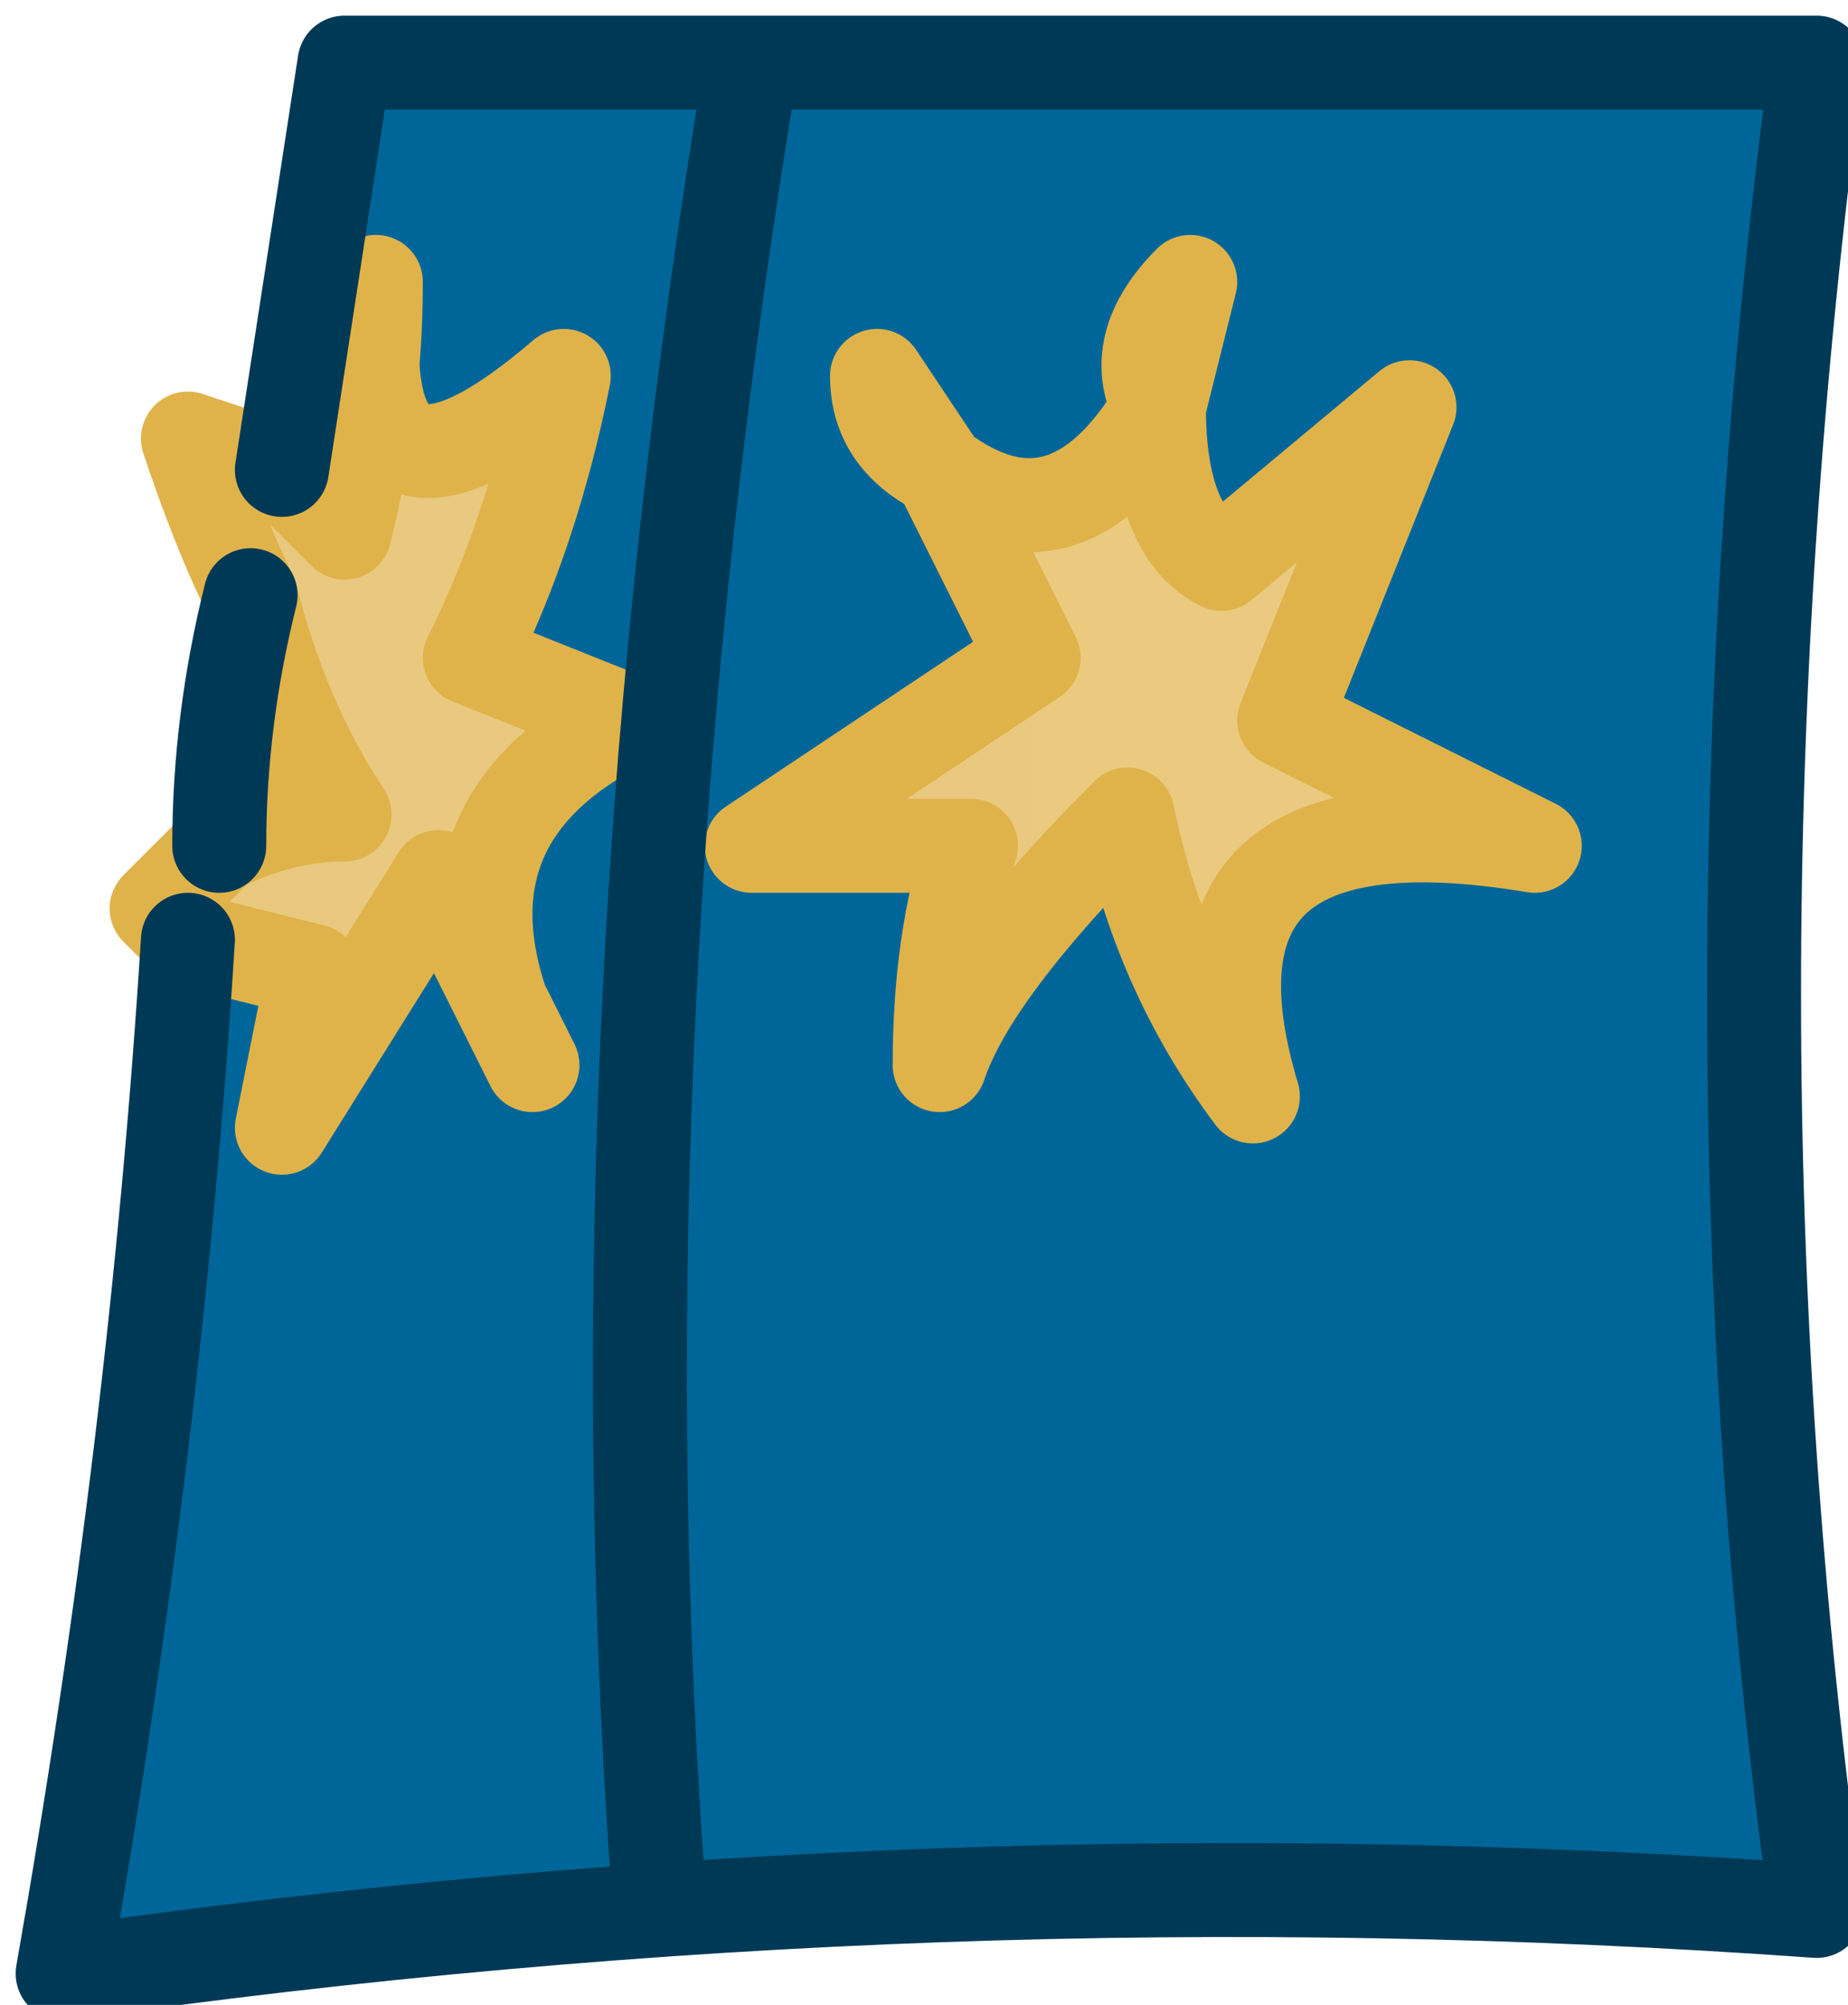
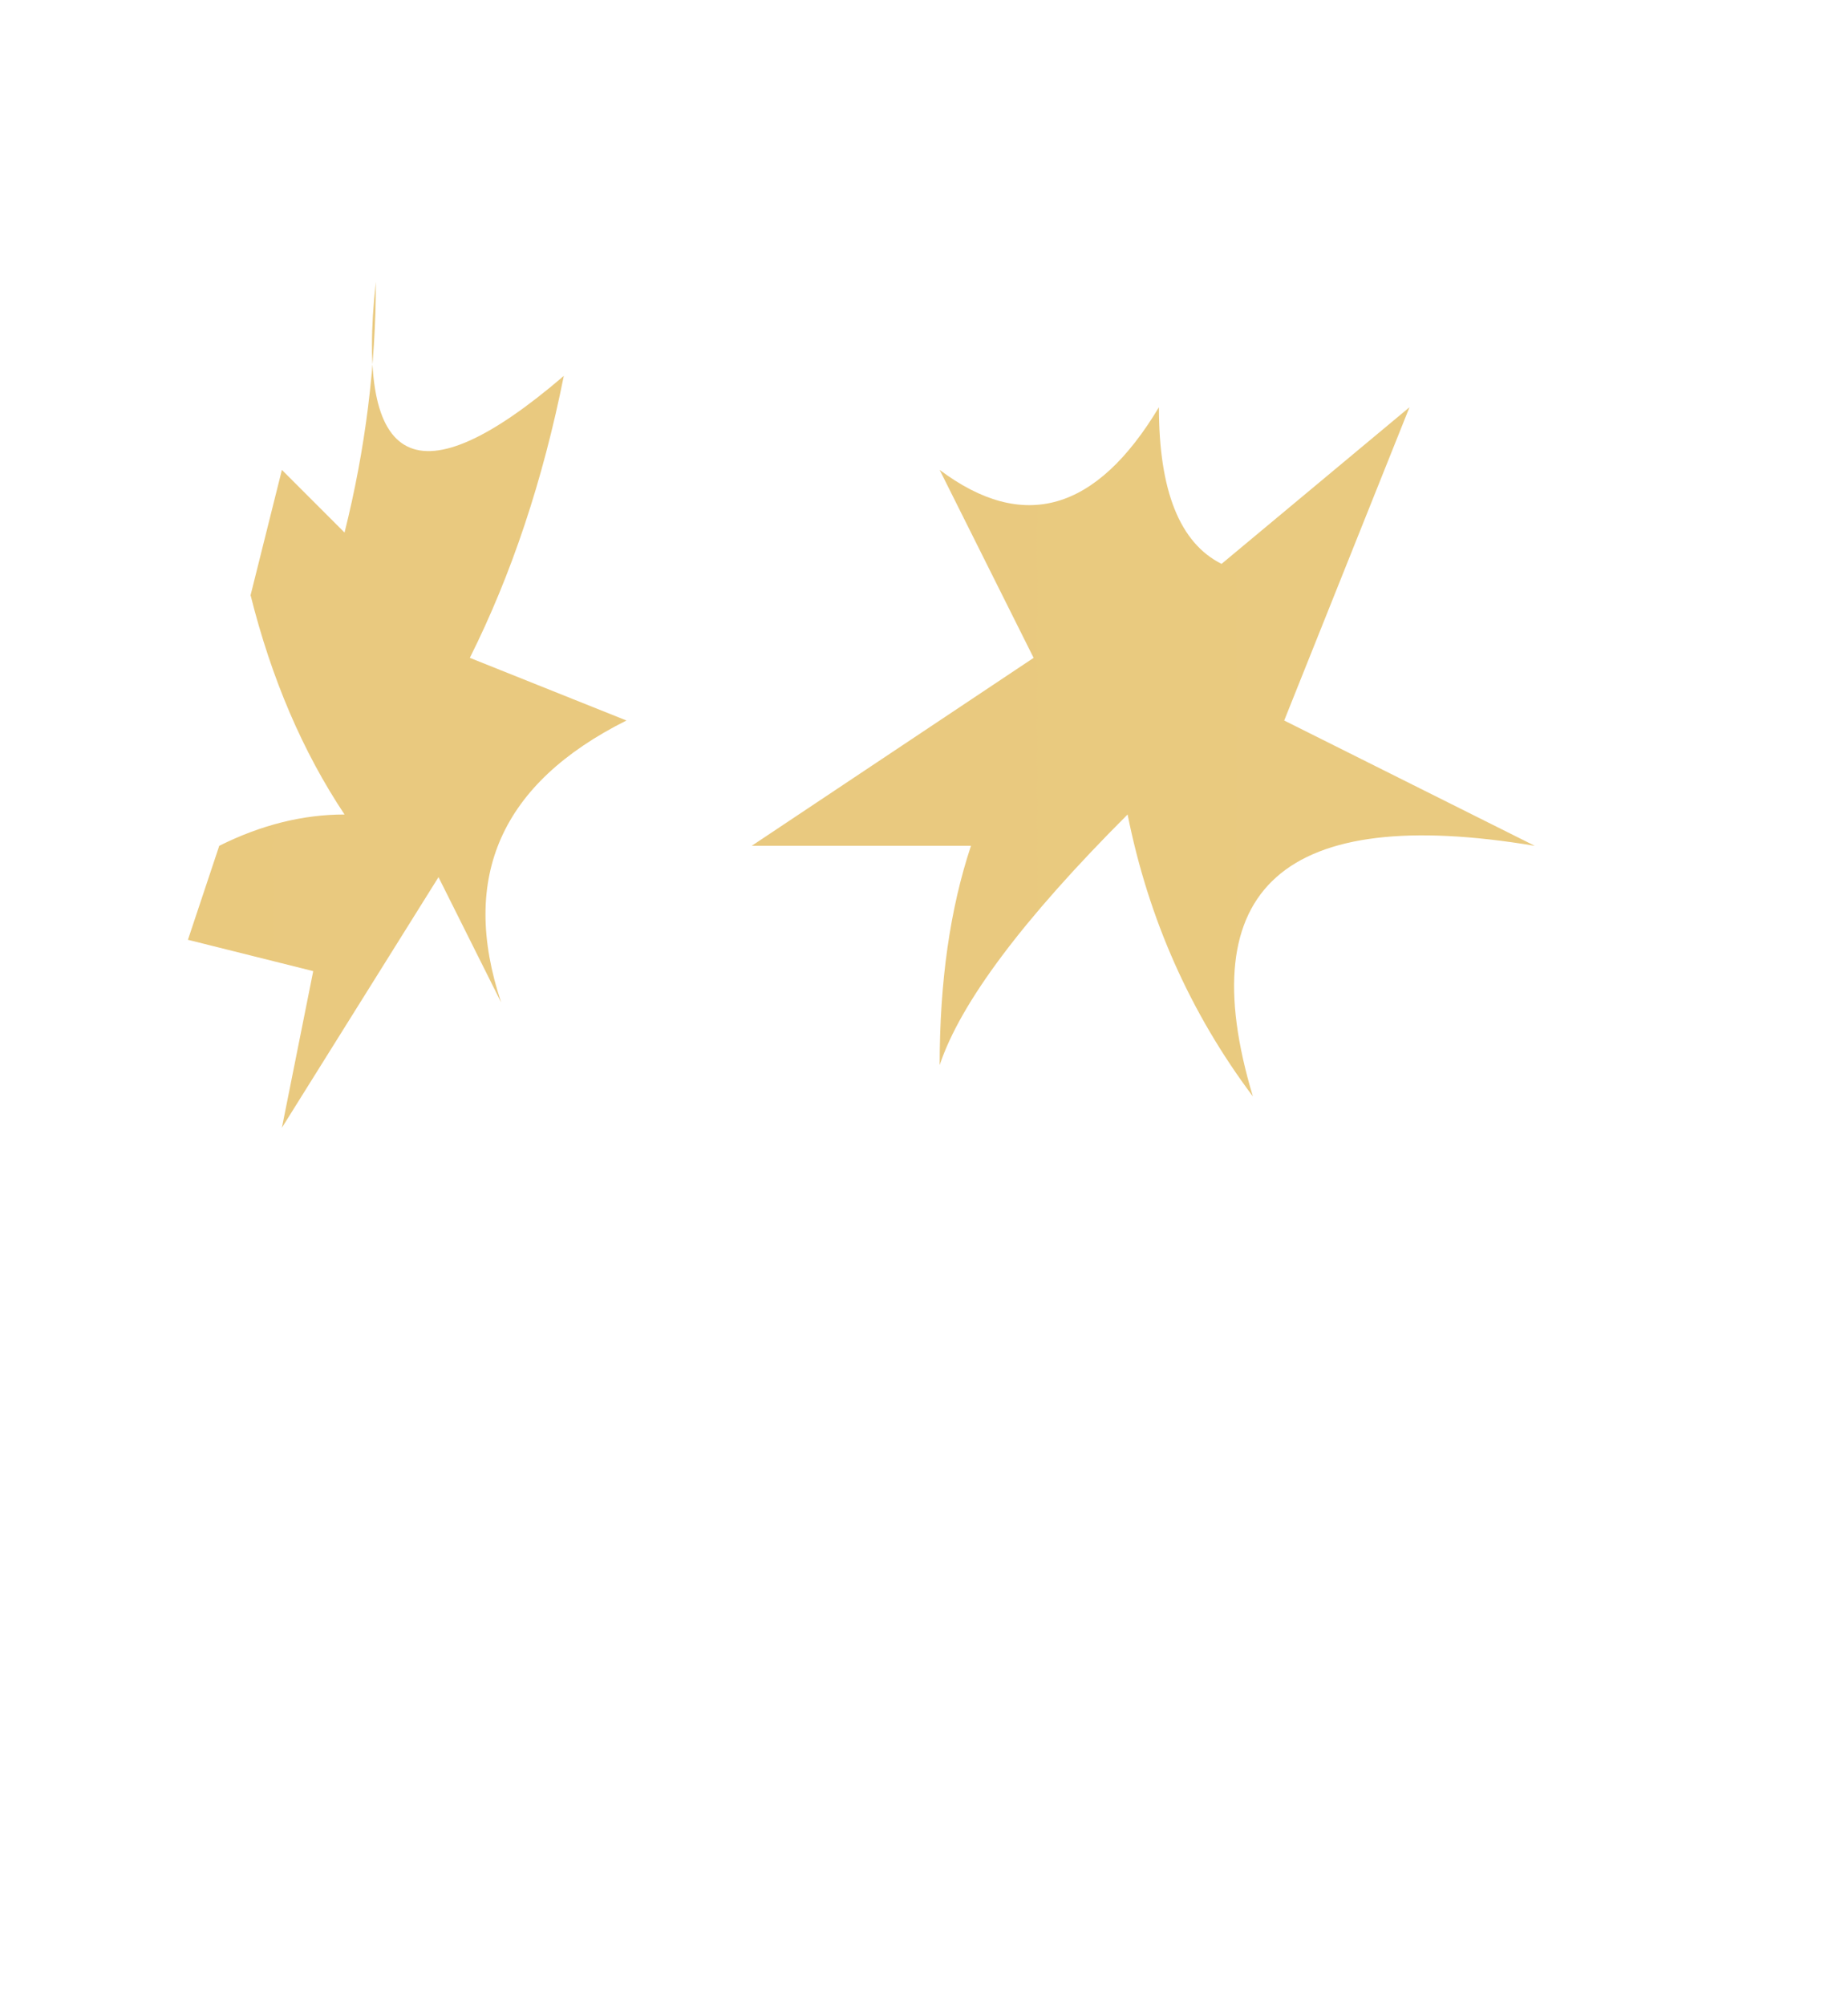
<svg xmlns="http://www.w3.org/2000/svg" height="3.2px" width="2.95px">
  <g transform="matrix(1.0, 0.0, 0.0, 1.0, 1.5, 1.6)">
-     <path d="M0.35 -0.95 L0.4 -1.15 Q0.3 -1.05 0.35 -0.95 0.2 -0.7 0.0 -0.85 L0.15 -0.55 -0.3 -0.25 0.05 -0.25 Q0.0 -0.1 0.0 0.1 0.05 -0.05 0.3 -0.3 0.35 -0.05 0.5 0.15 0.35 -0.35 0.95 -0.25 0.75 -0.35 0.55 -0.45 L0.75 -0.95 0.45 -0.7 Q0.35 -0.75 0.35 -0.95 M0.0 -0.85 L-0.1 -1.0 Q-0.1 -0.9 0.0 -0.85 M-1.05 -0.85 L-0.95 -1.5 1.4 -1.5 Q1.2 0.0 1.4 1.45 0.0 1.35 -1.4 1.55 -1.25 0.7 -1.2 -0.1 L-1.0 -0.05 -1.05 0.2 -0.8 -0.2 -0.7 0.0 Q-0.8 -0.3 -0.5 -0.45 L-0.75 -0.55 Q-0.65 -0.75 -0.6 -1.0 -0.95 -0.7 -0.9 -1.15 -0.9 -0.95 -0.95 -0.75 L-1.05 -0.85 M-0.65 0.1 L-0.7 0.0 -0.65 0.1 M-0.3 -1.5 Q-0.55 0.0 -0.45 1.4 -0.55 0.0 -0.3 -1.5" fill="#006699" fill-rule="evenodd" stroke="none" />
    <path d="M0.35 -0.95 Q0.35 -0.75 0.45 -0.7 L0.75 -0.95 0.55 -0.45 Q0.75 -0.35 0.95 -0.25 0.35 -0.35 0.5 0.15 0.35 -0.05 0.3 -0.3 0.05 -0.05 0.0 0.1 0.0 -0.1 0.05 -0.25 L-0.3 -0.25 0.15 -0.55 0.0 -0.85 Q0.2 -0.7 0.35 -0.95 M-1.05 -0.85 L-0.95 -0.75 Q-0.9 -0.95 -0.9 -1.15 -0.95 -0.7 -0.6 -1.0 -0.65 -0.75 -0.75 -0.55 L-0.5 -0.45 Q-0.8 -0.3 -0.7 0.0 L-0.8 -0.2 -1.05 0.2 -1.0 -0.05 -1.2 -0.1 -1.15 -0.25 Q-1.05 -0.3 -0.95 -0.3 -1.05 -0.45 -1.1 -0.65 L-1.05 -0.85" fill="url(#gradient0)" fill-rule="evenodd" stroke="none" />
-     <path d="M0.35 -0.95 Q0.3 -1.05 0.4 -1.15 L0.35 -0.95 Q0.35 -0.75 0.45 -0.7 L0.75 -0.95 0.55 -0.45 Q0.75 -0.35 0.95 -0.25 0.35 -0.35 0.5 0.15 0.35 -0.05 0.3 -0.3 0.05 -0.05 0.0 0.1 0.0 -0.1 0.05 -0.25 L-0.3 -0.25 0.15 -0.55 0.0 -0.85 Q-0.1 -0.9 -0.1 -1.0 L0.0 -0.85 Q0.2 -0.7 0.35 -0.95 M-1.2 -0.1 L-1.25 -0.15 -1.15 -0.25 Q-1.05 -0.3 -0.95 -0.3 -1.05 -0.45 -1.1 -0.65 -1.15 -0.75 -1.2 -0.9 L-1.05 -0.85 -0.95 -0.75 Q-0.9 -0.95 -0.9 -1.15 -0.95 -0.7 -0.6 -1.0 -0.65 -0.75 -0.75 -0.55 L-0.5 -0.45 Q-0.8 -0.3 -0.7 0.0 L-0.65 0.1 M-0.7 0.0 L-0.8 -0.2 -1.05 0.2 -1.0 -0.05 -1.2 -0.1" fill="none" stroke="#dfb34a" stroke-linecap="round" stroke-linejoin="round" stroke-width="0.15" />
-     <path d="M-1.05 -0.85 L-0.95 -1.5 1.4 -1.5 Q1.2 0.0 1.4 1.45 0.0 1.35 -1.4 1.55 -1.25 0.7 -1.2 -0.1 M-1.15 -0.25 Q-1.15 -0.45 -1.1 -0.65 M-0.45 1.4 Q-0.55 0.0 -0.3 -1.5" fill="none" stroke="#003955" stroke-linecap="round" stroke-linejoin="round" stroke-width="0.15" />
  </g>
  <defs>
    <linearGradient gradientTransform="matrix(0.093, 0.0, 0.0, 0.093, -36.45, -19.9)" gradientUnits="userSpaceOnUse" id="gradient0" spreadMethod="pad" x1="-819.2" x2="819.2">
      <stop offset="0.004" stop-color="#bfa451" />
      <stop offset="0.129" stop-color="#c6ad64" />
      <stop offset="0.616" stop-color="#e7c473" />
      <stop offset="1.0" stop-color="#eed599" />
    </linearGradient>
  </defs>
</svg>